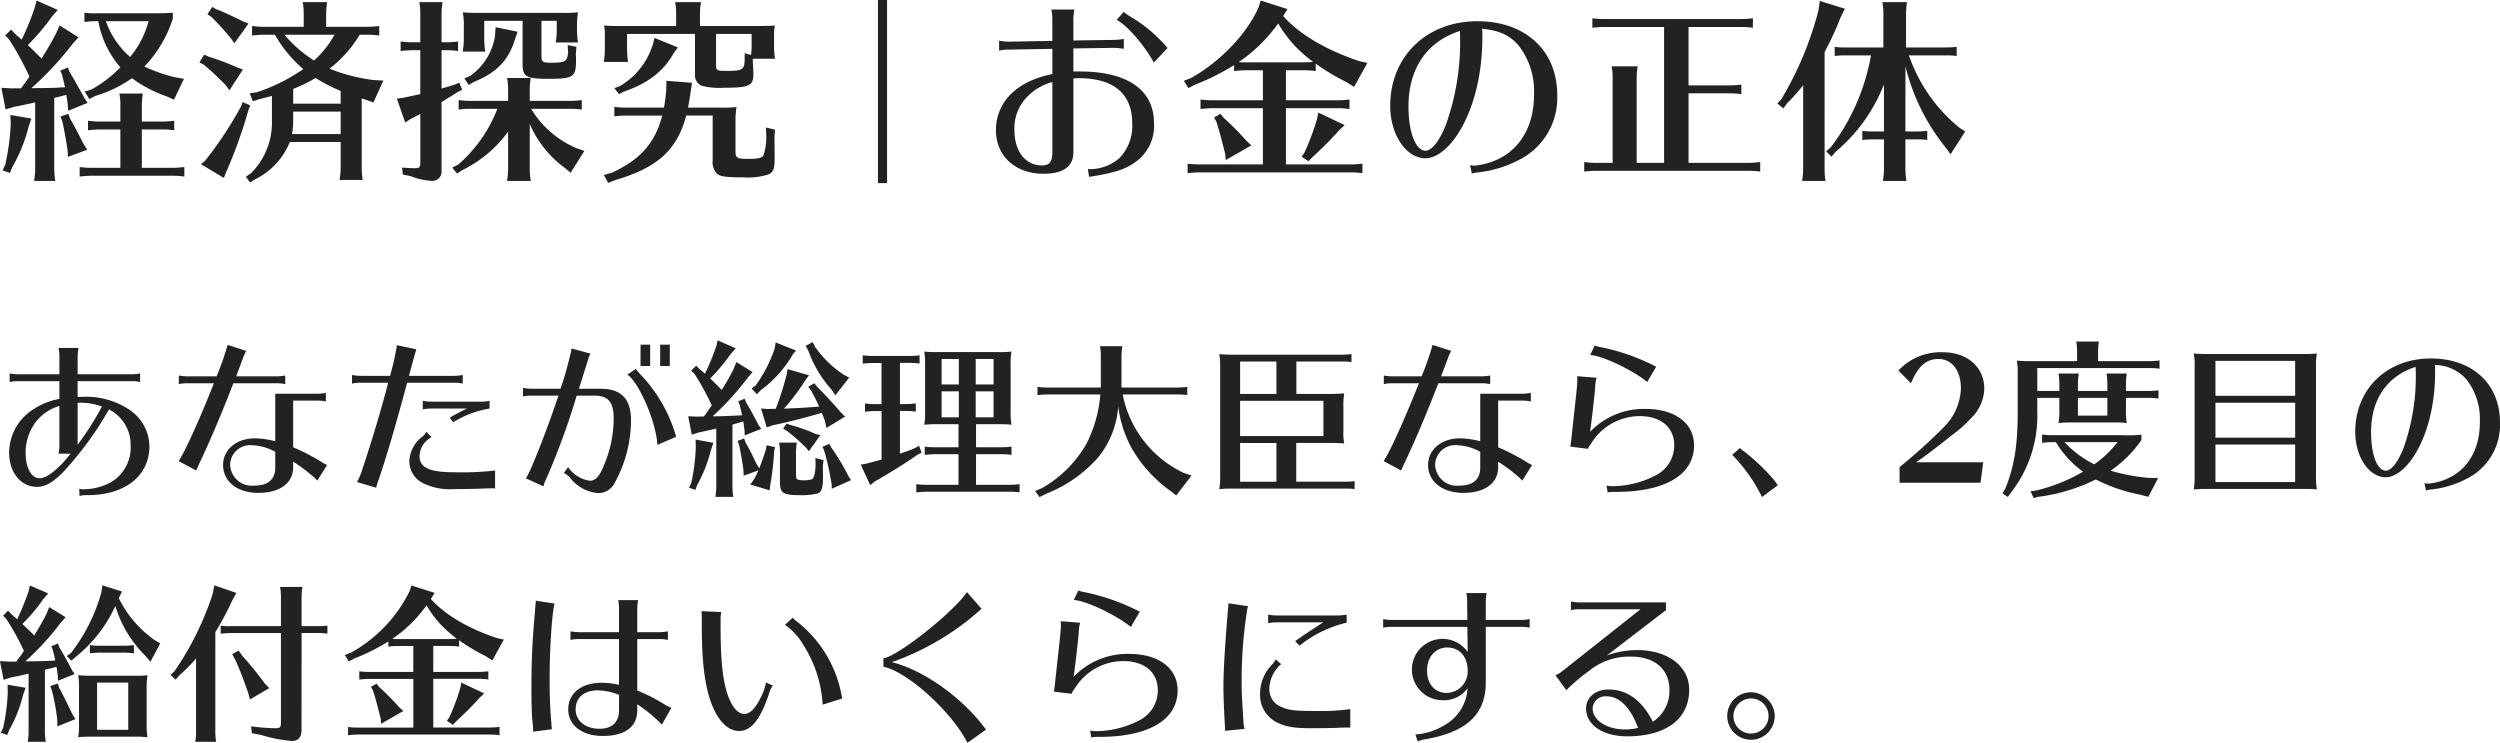
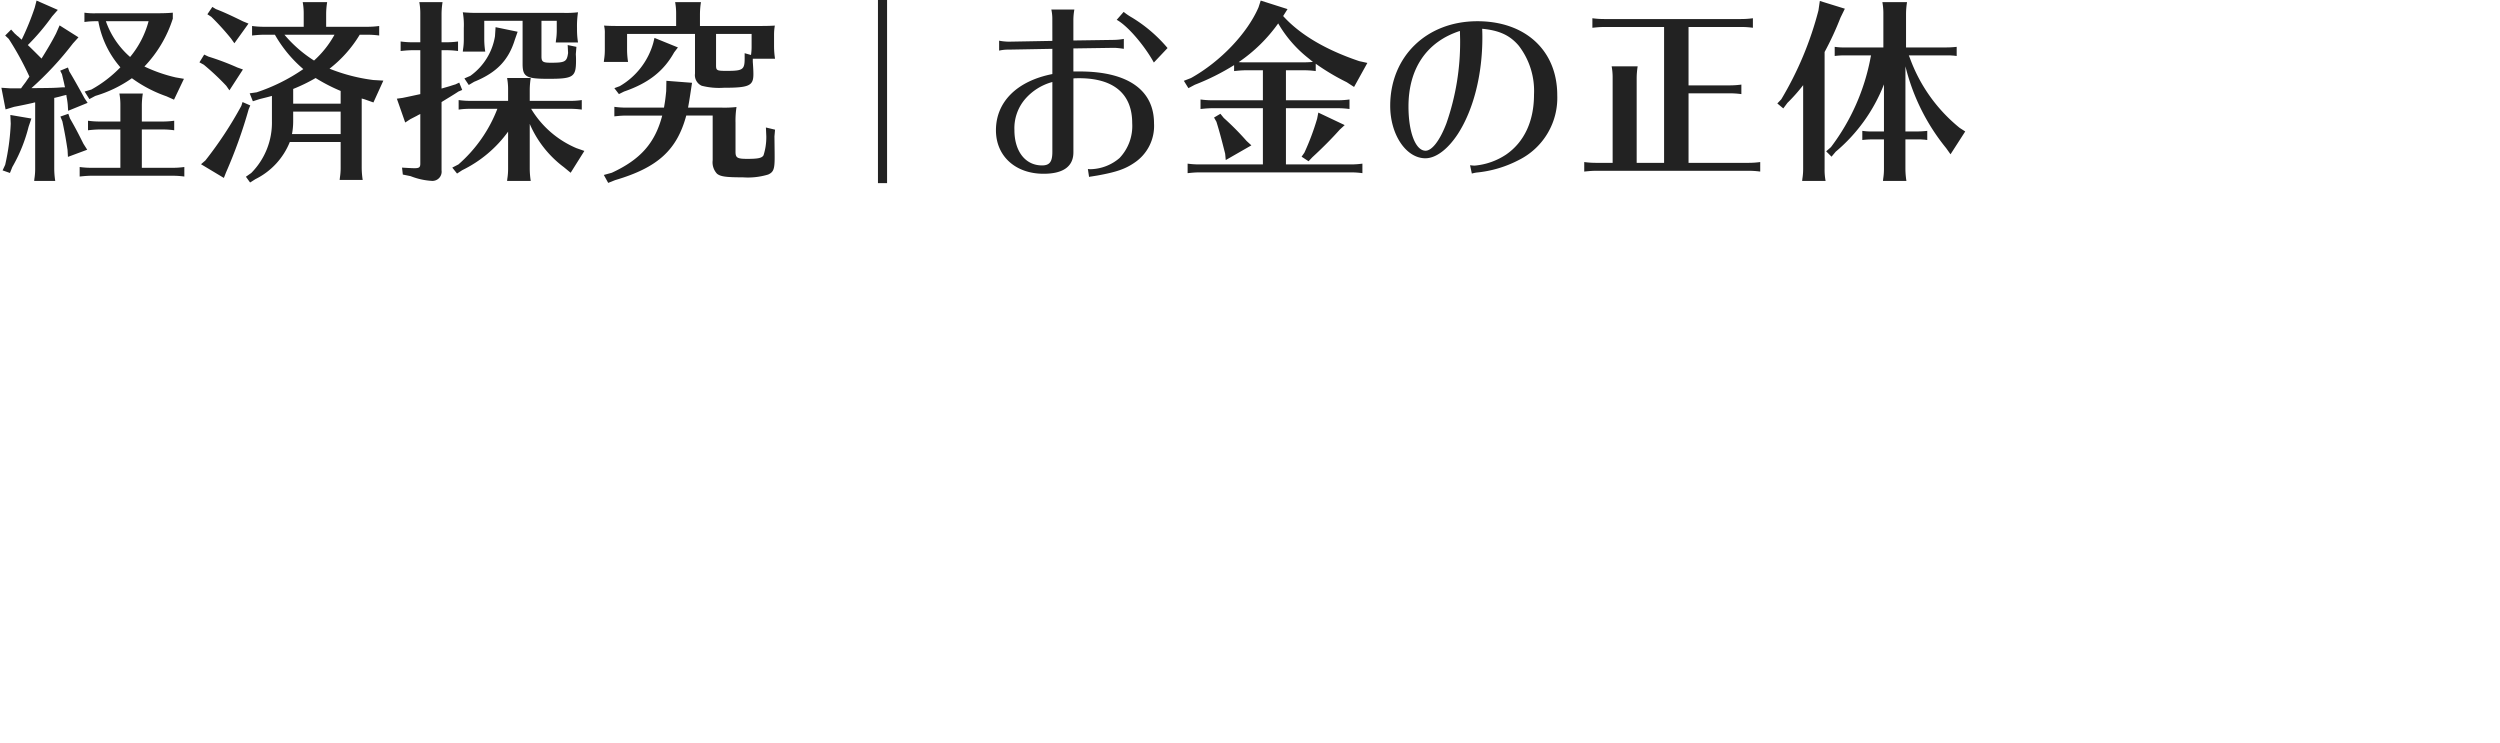
<svg xmlns="http://www.w3.org/2000/svg" width="377.598" height="112.2" viewBox="0 0 377.598 112.2">
  <g id="グループ_679" data-name="グループ 679" transform="translate(-60.988 -10813.775)">
-     <path id="パス_985" data-name="パス 985" d="M9.958-16.692H3.744a7.6,7.6,0,0,1-1.3-.13v1.3a5.517,5.517,0,0,1,1.3-.13H9.958v2.678A10.406,10.406,0,0,0,6.084-11.44,7.806,7.806,0,0,0,2.366-4.862c0,2.99,1.768,5.174,4.212,5.174,1.2,0,2.34-.624,3.874-2.158a50.044,50.044,0,0,0,6.994-9.542A5.99,5.99,0,0,1,20.722-5.9,6.085,6.085,0,0,1,17.706-.364,8.943,8.943,0,0,1,13.65.676a2.616,2.616,0,0,1-.7-.078L13,1.69a3.528,3.528,0,0,1,1.066-.13h.182c5.616,0,9.308-2.912,9.308-7.384a6.753,6.753,0,0,0-3.224-5.642,11.822,11.822,0,0,0-7.02-1.82h-.6v-2.366h8.138a5.656,5.656,0,0,1,1.3.13v-1.3a7.859,7.859,0,0,1-1.3.13H12.714V-19.37a7.859,7.859,0,0,1,.13-1.3H9.828a5.656,5.656,0,0,1,.13,1.3Zm1.69,11.986C9.88-2.418,8.086-.988,6.968-.988c-1.248,0-2.106-1.586-2.106-3.848a7.66,7.66,0,0,1,1.456-4.55,6.89,6.89,0,0,1,3.64-2.522v5.9a5.517,5.517,0,0,1-.13,1.3Zm1.066-7.67a3.84,3.84,0,0,1,.546-.026,9.475,9.475,0,0,1,3.12.572,42.471,42.471,0,0,1-3.666,5.772Zm29.848-1.378v7.176a13,13,0,0,0-3.068-.442c-2.782,0-4.81,1.69-4.81,4.03,0,2.5,2.158,4.212,5.33,4.212,3.224,0,5.252-1.482,5.252-3.848v-.858a21.688,21.688,0,0,1,2.86,2.106,4.25,4.25,0,0,1,.78.754L50.388-2.99a6.941,6.941,0,0,1-1.014-.572,32.519,32.519,0,0,0-4.108-2.106v-7.046h3.64a5.656,5.656,0,0,1,1.3.13v-1.3a7.859,7.859,0,0,1-1.3.13Zm0,11.128C42.562-.78,41.47.13,39.312.13A3.281,3.281,0,0,1,35.75-2.99a3.019,3.019,0,0,1,3.276-2.99,7.869,7.869,0,0,1,3.536.988ZM28-15.21a5.517,5.517,0,0,1,1.3-.13h4c-2.184,5.512-4.446,10.5-5.33,11.752l2.652,1.43c.156-.364.286-.676.546-1.222,1.742-3.692,3.354-7.54,5.07-11.96H42.77a6.1,6.1,0,0,1,1.3.13v-1.3a8.139,8.139,0,0,1-1.3.13H36.66l.208-.572.182-.468L37.6-18.9a8.946,8.946,0,0,1,.572-1.326l-2.808-.91A41.42,41.42,0,0,1,33.7-16.38H29.3a7.6,7.6,0,0,1-1.3-.13Zm26.156-.078a5.517,5.517,0,0,1,1.3-.13h4.16c-1.014,3.952-2.392,8.554-3.874,13a9.864,9.864,0,0,1-.832,2L57.8.442a11.49,11.49,0,0,1,.39-1.248c1.04-2.99,2.678-8.554,4.29-14.612h7.1a5.656,5.656,0,0,1,1.3.13v-1.3a7.859,7.859,0,0,1-1.3.13H62.764l.208-.806.208-.754.286-1.066c.208-.754.338-1.17.416-1.378l-2.938-.624a43.043,43.043,0,0,1-1.04,4.628H55.458a7.6,7.6,0,0,1-1.3-.13ZM75.764-2.158A43.175,43.175,0,0,1,69.5-1.9c-3.666,0-5.148-.7-5.148-2.444a3.333,3.333,0,0,1,1.794-2.834l-.728-.832a3.11,3.11,0,0,1-.624.728,4.887,4.887,0,0,0-1.976,3.614A3.672,3.672,0,0,0,64.87-.26a9.147,9.147,0,0,0,4.706.91c1.482,0,3.874-.052,4.758-.1l.91-.026a4.478,4.478,0,0,1,.52.026ZM71.5-11.518l-.624.312c-1.17.6-1.378.728-1.95,1.066l.494.7a15.123,15.123,0,0,1,5.512-2.08v-1.17a6.884,6.884,0,0,1-1.3.13H66.118a7.059,7.059,0,0,1-1.274-.13v1.3a6.4,6.4,0,0,1,1.274-.13Zm8.476-1.82a5.517,5.517,0,0,1,1.3-.13h4.056C83.59-8.216,80.886-1.352,80.392-.988L83.07.234a6.114,6.114,0,0,1,.39-1.092l.052-.1a107.375,107.375,0,0,0,4.576-12.506h2.73c2.028,0,2.86.988,2.86,3.432a18.169,18.169,0,0,1-2,8.216c-.494.858-.962,1.2-1.586,1.2a4.783,4.783,0,0,1-3.3-2.054l-.65.884a2.6,2.6,0,0,1,.936.728,6.1,6.1,0,0,0,4.238,2.314A2.824,2.824,0,0,0,93.886-.39,19.847,19.847,0,0,0,96.3-9.672c0-3.3-1.456-4.836-4.6-4.836H88.426l.312-.962c.468-1.508.78-2.5.936-2.99a6.918,6.918,0,0,1,.494-1.352l-2.834-.78a51.678,51.678,0,0,1-1.69,6.084H81.276a7.6,7.6,0,0,1-1.3-.13Zm17.758-7.826v3.224H99.19v-3.224Zm2.964,0v3.224h1.456v-3.224Zm2.418,13.91A22.481,22.481,0,0,0,97.63-16.77a8.526,8.526,0,0,1-.624-.754l-1.248.884c1.794,1.248,4.342,7.2,4.524,10.608Zm16.276-4.238a32.994,32.994,0,0,0,3.328-4.446l.468-.6-3.25-.936-.1.7a42.6,42.6,0,0,1-1.69,5.3h-.52l-.65.026-1.04-.078.858,2.86.858-.312c2.47-.52,5.3-1.248,7.462-1.9l.026.078.078.208a7.615,7.615,0,0,1,.364.962l.234,1.04,2.808-1.716-.676-.676c-.884-1.04-2.392-2.678-3.536-3.822l-.442-.546-.91.546.416.546c.494.884.78,1.456,1.248,2.444-2.08.156-2.86.208-4.784.286Zm-7.28-9.126-2.73-1.2-.208.884a35.236,35.236,0,0,1-1.716,4.16c-.208-.208-.26-.234-.78-.676l-.546-.546-.754.754.494.468a38.616,38.616,0,0,1,2.626,4.784l-.312.416c-.364.546-.39.6-.494.728-.13.182-.26.364-.39.52l-1.17.026-1.2-.052.546,2.782L106.6-7.93c1.274-.26,1.742-.364,2.574-.572V.26a8.143,8.143,0,0,1-.1,1.3l-.026.26h2.7a10.788,10.788,0,0,1-.13-1.56V-9.1l.286-.078c.754-.208.884-.26,1.352-.39.078.494.1.78.182,1.326l.026.78,2.5-.988-.416-.6c-.65-1.248-1.144-2.184-1.9-3.458L113.464-13l-.988.39.208.468c.156.572.234.936.39,1.638-.728.052-2.548.13-3.666.156h-.78a43.387,43.387,0,0,0,5.3-5.824l.728-.858-2.444-1.508-.468,1.144c-.494.988-1.222,2.236-1.742,3.068-.858-.884-1.066-1.066-1.742-1.742a28.328,28.328,0,0,0,3.094-3.692Zm3.432,18.434a15.193,15.193,0,0,1-.728,1.456l-.52.676,2.938.884.1-.858a38.151,38.151,0,0,0,.572-4.966l.13-.7-1.248-.286-.13.676c-.364,1.17-.7,2.08-.988,2.808l-.364-.546c-.728-1.534-1.144-2.392-1.716-3.354l-.208-.6-.988.364.234.624c.26,1.2.494,2.652.65,3.718l.026.91Zm2.6-19.318-.13.858a20.9,20.9,0,0,1-2.912,5.668l-.6.416.806.884.572-.6a17.888,17.888,0,0,0,4.836-5.382l.494-.624Zm5.59-.052-1.066.572.39.676a17.55,17.55,0,0,0,3.484,5.876l.624.91,2.08-2.678-.884-.468a16.394,16.394,0,0,1-4.264-4.16Zm1.638,17.836-1.222-.338.026,1.17c-.1,1.56-.312,2.08-.806,2.106a3.513,3.513,0,0,1-.91.1c-1.014,0-1.248-.13-1.248-.7V-4.81a10.277,10.277,0,0,1,.13-1.56h-2.678a8.119,8.119,0,0,1,.13,1.56V-.416c0,1.664.442,1.976,2.938,1.976a10.135,10.135,0,0,0,2.782-.26c.572-.234.78-.858.78-2.418,0-.26,0-.26-.026-1.742Zm-19.318-3.12.026,1.2a30.823,30.823,0,0,1-.676,5.33l-.338.754.962.312.286-.78a21.32,21.32,0,0,0,2.054-5.226l.364-1.092Zm13.754-2.418-.546.754.52.312a29.182,29.182,0,0,1,2.99,2.626l.39.494L124.9-7.514l-.7-.156a22.934,22.934,0,0,0-3.9-1.378Zm6.448,3.068-1.04.442.234.52a34.5,34.5,0,0,1,.988,4.264l.156.78.026.78,2.912-1.3-.39-.6a32.947,32.947,0,0,0-2.626-4.368Zm16.276-13.858a17.728,17.728,0,0,1-1.95-.078,8.6,8.6,0,0,1,.13,1.612v7.488a9.946,9.946,0,0,1-.13,1.95c.7-.052.936-.078,1.612-.078h3.562v3.484H142.22a11.213,11.213,0,0,1-1.56-.1v1.248c.754-.078.806-.078,1.352-.1h3.744V0h-4.81a11.213,11.213,0,0,1-1.56-.1V1.144c.754-.078.806-.078,1.352-.1h12.688a10.962,10.962,0,0,1,1.56.1V-.1a11.213,11.213,0,0,1-1.56.1h-5.018V-4.628h3.8a10.962,10.962,0,0,1,1.56.1V-5.772a11.213,11.213,0,0,1-1.56.1h-3.8V-9.152h3.822a14.776,14.776,0,0,1,1.534.078,10.273,10.273,0,0,1-.13-1.95v-7.15a10.108,10.108,0,0,1,.13-1.95,14.25,14.25,0,0,1-1.95.078Zm8.528,4.888h-2.7v-3.848h2.7Zm-5.252-3.848v3.848h-2.6v-3.848Zm2.548,4.888h2.7v3.926h-2.7Zm-2.548,0v3.926h-2.6v-3.926Zm-8.892,2.964h.832a10.962,10.962,0,0,1,1.56.1V-12.3a11.213,11.213,0,0,1-1.56.1h-.832v-6.214h1.4a10.962,10.962,0,0,1,1.56.1v-1.248a11.213,11.213,0,0,1-1.56.1h-5.46a11.213,11.213,0,0,1-1.56-.1V-18.3c.754-.078.806-.078,1.352-.1h1.482v6.214H133.2a11.213,11.213,0,0,1-1.56-.1v1.248c.754-.078.806-.078,1.352-.1h1.144v7.332c-.39.1-.52.13-.78.208-.208.052-.7.182-1.456.39l-.91.156,1.43,3.094.728-.572c2.132-1.2,4.758-2.834,6.474-4.056l.572-.26L139.8-5.9l-.572.338c-.728.312-1.456.572-2.314.858Zm41.73,12.766L180.96-1.4l-1.17-.39a16.645,16.645,0,0,1-9.23-11.856h8.19a10.962,10.962,0,0,1,1.56.1v-1.248a11.213,11.213,0,0,1-1.56.1h-8.372v-4.68a10.279,10.279,0,0,1,.13-1.56h-3.38a8.119,8.119,0,0,1,.13,1.56v4.68H159.25a11.213,11.213,0,0,1-1.56-.1v1.248c.754-.078.806-.078,1.352-.1h8.138a19.785,19.785,0,0,1-2.132,7.514,17.952,17.952,0,0,1-6.682,6.63l-1.04.442.676.91.988-.494a20.424,20.424,0,0,0,7.878-5.512,13.73,13.73,0,0,0,3.016-7.7,17.81,17.81,0,0,0,2.054,6.37,20.408,20.408,0,0,0,5.85,6.422Zm18.148-20.228h7.462l.364.026c.13,0,.234.026.494.052v-1.2a12.349,12.349,0,0,1-1.56.078H187.1a17.728,17.728,0,0,1-1.95-.078,11.767,11.767,0,0,1,.13,2.106V-1.456a11.767,11.767,0,0,1-.13,2.106c.7-.052.936-.078,1.612-.078h17.966l.364.026c.13,0,.234.026.494.052v-1.2a12.349,12.349,0,0,1-1.56.078h-7.254v-5.85h5.3c.754,0,1.014.026,1.638.052l.312.026a7.817,7.817,0,0,1-.13-1.846V-11.96a9.769,9.769,0,0,1,.13-1.846c-.806.052-1.4.078-1.95.078h-5.278Zm-8.5,5.928h12.584v5.33H188.292Zm0-1.04v-4.888h5.486v4.888Zm5.486,7.41v5.85h-5.486v-5.85Zm30.784-7.436v7.176a13,13,0,0,0-3.068-.442c-2.782,0-4.81,1.69-4.81,4.03,0,2.5,2.158,4.212,5.33,4.212,3.224,0,5.252-1.482,5.252-3.848v-.858a21.689,21.689,0,0,1,2.86,2.106,4.25,4.25,0,0,1,.78.754l1.482-2.366a6.942,6.942,0,0,1-1.014-.572,32.519,32.519,0,0,0-4.108-2.106v-7.046h3.64a5.655,5.655,0,0,1,1.3.13v-1.3a7.859,7.859,0,0,1-1.3.13Zm0,11.128c0,1.846-1.092,2.756-3.25,2.756a3.281,3.281,0,0,1-3.562-3.12,3.019,3.019,0,0,1,3.276-2.99,7.869,7.869,0,0,1,3.536.988ZM210-15.21a5.517,5.517,0,0,1,1.3-.13h4c-2.184,5.512-4.446,10.5-5.33,11.752l2.652,1.43c.156-.364.286-.676.546-1.222,1.742-3.692,3.354-7.54,5.07-11.96h6.526a6.1,6.1,0,0,1,1.3.13v-1.3a8.139,8.139,0,0,1-1.3.13h-6.11l.208-.572.182-.468L219.6-18.9a8.945,8.945,0,0,1,.572-1.326l-2.808-.91A41.422,41.422,0,0,1,215.7-16.38H211.3a7.6,7.6,0,0,1-1.3-.13Zm39.78-.312,1.352-2.314a31.811,31.811,0,0,0-8.294-2.938,6.008,6.008,0,0,1-.988-.26l-.676,1.43c1.742.078,6.188,2.158,8.424,3.926l.1.078Zm-8.97,10.088c.1-.182.182-.338.234-.416.1-.156.182-.286.286-.416l.052-.078a8.592,8.592,0,0,1,7.28-4.03c3.2,0,5.2,1.716,5.2,4.394a5.064,5.064,0,0,1-2.6,4.446,14.333,14.333,0,0,1-6.63,1.742,3.6,3.6,0,0,1-.988-.1l.156,1.04a6.385,6.385,0,0,1,1.066-.078h.208c7.436,0,11.778-2.6,11.778-7.02,0-3.354-2.86-5.512-7.332-5.512a11.284,11.284,0,0,0-8.372,3.458c.286-2,.624-4.992.78-6.734a5.156,5.156,0,0,1,.208-1.43l-2.938-.234a6.591,6.591,0,0,1,.026.676c0,.572-.1,1.508-.858,8.372a14.824,14.824,0,0,1-.208,1.586Zm28.7,5.486c-.156-.208-.26-.338-.338-.468l-.39-.494a31.353,31.353,0,0,0-4.368-4.134,2.544,2.544,0,0,1-.624-.52l-1.17,1.04a24.441,24.441,0,0,1,4.5,6.37ZM287.9-.312h12.22l.416-3.094h-10.14c1.2-.806,3.2-2.314,5.226-3.952a20.1,20.1,0,0,0,3.172-2.808,6.433,6.433,0,0,0,1.9-4.316c0-3.276-2.548-5.538-6.24-5.538a8.753,8.753,0,0,0-6.734,2.756l1.9,1.924c1.066-2.574,2.314-3.666,4.16-3.666,2.054,0,3.38,1.768,3.38,4.472a8.672,8.672,0,0,1-2.522,5.772A83.35,83.35,0,0,1,287.9-2.678ZM308.7-13.13h3.328v1.846a9.949,9.949,0,0,1-.13,1.95c.7-.052.936-.078,1.612-.078h7.176a14.775,14.775,0,0,1,1.534.078,10.273,10.273,0,0,1-.13-1.95V-13.13h3.354a10.962,10.962,0,0,1,1.56.1v-1.248a11.213,11.213,0,0,1-1.56.1h-3.354v-1.066a10.277,10.277,0,0,1,.13-1.56H319.15a8.118,8.118,0,0,1,.13,1.56v1.066h-4.446v-1.066a10.277,10.277,0,0,1,.13-1.56H311.9a8.12,8.12,0,0,1,.13,1.56v1.066H308.7v-3.458h16.9a10.962,10.962,0,0,1,1.56.1v-1.248a11.213,11.213,0,0,1-1.56.1h-7.722v-1.4a10.277,10.277,0,0,1,.13-1.56h-3.432a8.118,8.118,0,0,1,.13,1.56v1.4h-7.15a17.728,17.728,0,0,1-1.95-.078,9.616,9.616,0,0,1,.13,2.08v5.772c0,4.94-.494,8.034-1.846,11.44l-.442.78.806.52.6-.832a18.839,18.839,0,0,0,3.848-11.96Zm10.582,0v2.678h-4.446V-13.13Zm-7.774,6.682a14.927,14.927,0,0,0,4.108,4.472A26.26,26.26,0,0,1,308.646.832l-.962.156L308.152,2l.676-.182a27.316,27.316,0,0,0,8.71-2.626,25.01,25.01,0,0,0,6.786,2.314l1.144.312,1.482-2.834-1.378-.026a28.825,28.825,0,0,1-5.8-1.092,17.822,17.822,0,0,0,4.654-4.628v-.806a18.408,18.408,0,0,1-2.652.078h-10.79a11.213,11.213,0,0,1-1.56-.1v1.248c.754-.078.806-.078,1.352-.1h.728Zm9.308,0a16.1,16.1,0,0,1-3.51,3.354,15.534,15.534,0,0,1-4.5-3.354ZM334.282-19.76a17.728,17.728,0,0,1-1.95-.078,9.616,9.616,0,0,1,.13,2.08v16.38a11.452,11.452,0,0,1-.13,2.08c.7-.052.936-.078,1.612-.078h15.444A14.776,14.776,0,0,1,350.922.7a11.805,11.805,0,0,1-.13-2.08v-16.38a11.805,11.805,0,0,1,.13-2.08,14.25,14.25,0,0,1-1.95.078ZM347.646-12.4v5.278H335.608V-12.4Zm0-1.04H335.608V-18.72h12.038Zm0,7.358V-.416H335.608V-6.084ZM367.406.858a4.918,4.918,0,0,1,.6-.13A15.059,15.059,0,0,0,373.542-.91a9.081,9.081,0,0,0,5.044-8.5c0-5.824-4.16-9.672-10.452-9.672-6.656,0-11.414,4.628-11.414,11.076,0,3.77,2.08,6.864,4.6,6.864,1.378,0,2.938-1.17,4.264-3.2,2.028-3.146,3.2-7.722,3.2-12.61,0-.182,0-.65-.026-1.144a6.436,6.436,0,0,1,4.784,2.21,9.7,9.7,0,0,1,2,6.4c0,3.484-1.274,6.214-3.64,7.852A8.829,8.829,0,0,1,367.77-.182a5.076,5.076,0,0,1-.6-.052Zm-1.534-17.5a32.232,32.232,0,0,1-1.794,10.92c-.858,2.262-1.9,3.588-2.73,3.588-1.3,0-2.236-2.392-2.236-5.8,0-4.966,2.392-8.476,6.734-9.88ZM14.742,28.836a17.727,17.727,0,0,1-1.95-.078,8.6,8.6,0,0,1,.13,1.612v5.8a9.946,9.946,0,0,1-.13,1.95c.7-.052.936-.078,1.612-.078h7.332a14.776,14.776,0,0,1,1.534.078,10.273,10.273,0,0,1-.13-1.95v-5.46a10.109,10.109,0,0,1,.13-1.95,14.25,14.25,0,0,1-1.95.078Zm5.616,1.04V37H15.652V29.876ZM8.268,16.408l-2.756-1.2L5.3,16.1a39.831,39.831,0,0,1-1.716,4.212c-.26-.234-.39-.338-.858-.754l-.52-.546-.754.754.468.468A36.4,36.4,0,0,1,4.6,25.092l-.26.39a8.077,8.077,0,0,1-.52.7l-.364.52H2.184l-1.2-.078.546,2.834L2.652,29.1c.624-.13,1.014-.208,1.2-.234.494-.13.962-.234,1.456-.338V37.26a8.143,8.143,0,0,1-.1,1.3l-.026.26H7.9a10.789,10.789,0,0,1-.13-1.56V27.926a2.359,2.359,0,0,0,.416-.1c.286-.052.572-.13.858-.208l.468-.13c.1.442.13.78.208,1.326l.026.78,2.522-1.014-.416-.6c-.858-1.664-1.3-2.418-1.924-3.484l-.182-.52-1.014.416.208.468c.156.65.26.988.364,1.508v.078l.026.1c-1.56.078-1.612.078-4.524.13a41.9,41.9,0,0,0,5.356-5.85L10.894,20l-2.47-1.534-.442,1.092c-.6,1.144-.78,1.482-1.82,3.2-.26-.286-1.3-1.274-1.794-1.742a25.233,25.233,0,0,0,3.146-3.744Zm11.154-.286-2.964-.936-.156,1.04a26.348,26.348,0,0,1-4.576,9.152l-.65.494.7.7.572-.52a21.11,21.11,0,0,0,6.058-7.748,17.989,17.989,0,0,0,4.576,7.566l.728.858,1.482-2.782-.884-.52a16.736,16.736,0,0,1-5.382-6.318ZM2.132,30.188l.026,1.144a29.187,29.187,0,0,1-.7,5.382l-.338.728.962.338L2.392,37a19.984,19.984,0,0,0,2.08-5.278l.39-1.066Zm7.592-.182L8.58,30.4l.234.624a32.26,32.26,0,0,1,.832,4.55v.91l2.73-1.092-.468-.754c-.546-1.17-.962-2.028-1.664-3.38l-.338-.624Zm11.492-5.8a11.213,11.213,0,0,1-1.56.1H16.12a11.213,11.213,0,0,1-1.56-.1v1.248c.754-.078.806-.078,1.352-.1h3.744a10.962,10.962,0,0,1,1.56.1Zm25.324-1.82h2.34a10.962,10.962,0,0,1,1.56.1V21.27a12.349,12.349,0,0,1-1.56.078H46.54V16.98a10.278,10.278,0,0,1,.13-1.56H43.29a8.119,8.119,0,0,1,.13,1.56v4.368H35.88a8.984,8.984,0,0,1-1.56-.078v1.222c.754-.078.806-.078,1.352-.1H43.42V35.934c0,.676-.156.832-.78.832a31.421,31.421,0,0,1-3.718-.286l.1,1.04,1.4.26a21.164,21.164,0,0,0,4.654.91c.988,0,1.456-.572,1.456-1.716Zm-13.026-.13a44.5,44.5,0,0,0,2.548-4.784l.624-1.144-3.328-1.144-.234,1.248a45.036,45.036,0,0,1-5.8,11.752l-.572.52.754.728.624-.7a24.935,24.935,0,0,0,2.47-2.5V37.26a6.584,6.584,0,0,1-.13,1.56h3.172a7.74,7.74,0,0,1-.13-1.56Zm3.51,2.782-.962.546.494.91c.7,1.56.936,2.184,1.924,4.94l.26.988,2.912-1.716-.7-.728A46.627,46.627,0,0,0,37.6,25.846Zm29.614-8.71-3.51-1.118-.286.884A21.506,21.506,0,0,1,54,25.352l-.936.364.6.962.832-.442a30.607,30.607,0,0,0,5.148-2.574v.78c.754-.078.806-.078,1.352-.1h2.418v3.926h-6.6a11.213,11.213,0,0,1-1.56-.1v1.248c.754-.078.806-.078,1.352-.1h6.812v7.358H55.12a11.213,11.213,0,0,1-1.56-.1v1.248c.754-.078.806-.078,1.352-.1H74.88a10.962,10.962,0,0,1,1.56.1V36.558a11.213,11.213,0,0,1-1.56.1H66.43V29.3h6.76a10.962,10.962,0,0,1,1.56.1V28.16a11.213,11.213,0,0,1-1.56.1H66.43V24.338h2.34a10.962,10.962,0,0,1,1.56.1V23.48A29.3,29.3,0,0,0,74.386,25.9l.962.624,1.742-3.146-1.066-.234c-4.394-1.482-7.774-3.484-9.958-5.9ZM61.2,23.3c-.416,0-.624,0-.962-.026a20.418,20.418,0,0,0,5.174-5.07,15.944,15.944,0,0,0,3.718,4.368c.26.208.546.442.832.676-.364.026-.806.052-1.2.052ZM57.85,30.032l-.832.494.312.546c.338,1.092.572,1.924,1.144,4.186l.078.832,3.354-1.924-.624-.572a35.552,35.552,0,0,0-2.99-3.016Zm12.818-.156-.156.806a32.7,32.7,0,0,1-1.664,4.446l-.364.52.91.6.494-.52c1.3-1.2,2.522-2.418,3.588-3.614l.65-.6Zm23.816-7.618H88.452a7.6,7.6,0,0,1-1.3-.13v1.3a5.517,5.517,0,0,1,1.3-.13h6.032v6.916a11.378,11.378,0,0,0-2.652-.312c-3.042,0-5.018,1.586-5.018,4.03,0,2.392,2.106,4,5.2,4,3.406,0,5.226-1.378,5.226-3.9v-.884a21.72,21.72,0,0,1,3.536,2.886,1.2,1.2,0,0,0,.182.182l1.43-2.522a9.475,9.475,0,0,1-1.066-.546,26.365,26.365,0,0,0-4.082-2.08V23.3h3.328a5.656,5.656,0,0,1,1.3.13v-1.3a7.859,7.859,0,0,1-1.3.13H97.24V18.722a7.859,7.859,0,0,1,.13-1.3H94.354a5.656,5.656,0,0,1,.13,1.3Zm0,11.752c0,1.846-1.04,2.834-2.964,2.834-2.106,0-3.588-1.2-3.588-2.912,0-1.794,1.274-2.886,3.354-2.886a9.177,9.177,0,0,1,3.2.676ZM81.51,37.286l2.834-.364a75.855,75.855,0,0,1-.338-7.826c0-4.394.364-9.932.754-11.154L81.9,17.5v.26l-.078.832-.026.494c0,.156-.052.546-.1,1.092-.338,4.082-.442,6.708-.442,10.712,0,1.976.052,3.926.156,4.862.078.728.078.806.1,1.014v.468Zm35.178-7.436a7.986,7.986,0,0,1-.832,2.34c-.78,1.612-1.612,2.418-2.444,2.418-.988,0-1.872-1.04-2.522-2.912-.754-2.236-1.066-5.2-1.066-10.452V20.36a5.2,5.2,0,0,1,.1-1.144l-2.99-.13.026.234c.026.39.026.65.026,1.014v.91c0,5.226.39,8.58,1.274,11.284,1.014,2.964,2.574,4.654,4.368,4.654s3.172-1.664,4.472-5.512a4.523,4.523,0,0,1,.6-1.352Zm11.518,2.418c-.052-.182-.078-.338-.156-.754A18.4,18.4,0,0,0,121.42,20.7a3.857,3.857,0,0,1-.7-.624l-1.17,1.066a9.586,9.586,0,0,1,2.808,3.094,18.774,18.774,0,0,1,2.886,8.97Zm6.214-4.784c3.588.7,10.348,6.812,12.688,11.492l2.808-2c-3.484-4.758-9.308-8.944-14.222-10.192a39.841,39.841,0,0,0,13.546-8.06L147.03,16.2c-1.9,2.938-10.582,9.828-12.61,9.984Zm37.362-6.006,1.352-2.314a31.811,31.811,0,0,0-8.294-2.938,6.008,6.008,0,0,1-.988-.26l-.676,1.43c1.742.078,6.188,2.158,8.424,3.926l.1.078Zm-8.97,10.088c.1-.182.182-.338.234-.416.1-.156.182-.286.286-.416l.052-.078a8.592,8.592,0,0,1,7.28-4.03c3.2,0,5.2,1.716,5.2,4.394a5.064,5.064,0,0,1-2.6,4.446,14.333,14.333,0,0,1-6.63,1.742,3.6,3.6,0,0,1-.988-.1l.156,1.04a6.385,6.385,0,0,1,1.066-.078h.208c7.436,0,11.778-2.6,11.778-7.02,0-3.354-2.86-5.512-7.332-5.512a11.284,11.284,0,0,0-8.372,3.458c.286-2,.624-4.992.78-6.734a5.156,5.156,0,0,1,.208-1.43l-2.938-.234a6.591,6.591,0,0,1,.026.676c0,.572-.1,1.508-.858,8.372a14.824,14.824,0,0,1-.208,1.586Zm26.156,5.3a4.963,4.963,0,0,1-.182-1.248c-.234-3.848-.26-4.212-.26-5.668A68.268,68.268,0,0,1,189.28,19.4a5.689,5.689,0,0,1,.208-1.066l-2.964-.442c0,.156-.026.624-.1,1.326-.494,6.188-.65,9.048-.65,11.44,0,1.04.078,3.328.182,4.992.052.936.052.936.078,1.508ZM200.85,20.776c-2.054,1.326-2.964,1.924-4.238,2.834l.65.7a17.668,17.668,0,0,1,7.124-3.484V19.606a8.445,8.445,0,0,1-1.326.13h-9.23a7.6,7.6,0,0,1-1.3-.13v1.3a5.517,5.517,0,0,1,1.3-.13Zm4.082,15.886V33.88a31.829,31.829,0,0,1-4.42.286c-3.9,0-4.706-.078-5.876-.572a2.856,2.856,0,0,1-1.924-2.834,4.988,4.988,0,0,1,1.118-2.99,2.368,2.368,0,0,1,.676-.676l-.832-.728a3.827,3.827,0,0,1-.572.806,6.256,6.256,0,0,0-1.794,4.42,4.627,4.627,0,0,0,2.938,4.472c1.274.546,2.392.7,5.018.7,1.2,0,2.626-.026,3.614-.052.858-.052,1.43-.052,1.846-.052Zm17.68-16.25H211.2a7.6,7.6,0,0,1-1.3-.13v1.3a5.517,5.517,0,0,1,1.3-.13h11.414l.052,3.8a4.63,4.63,0,1,0-3.718,7.28,4.32,4.32,0,0,0,3.692-1.794,6.778,6.778,0,0,1-3.666,5.668,9.349,9.349,0,0,1-4.212,1.3l.364,1.066a3.4,3.4,0,0,1,.988-.312c6.37-1.066,9.308-3.8,9.282-8.632V21.452h5.33a5.656,5.656,0,0,1,1.3.13v-1.3a7.859,7.859,0,0,1-1.3.13h-5.33V17.656a7.859,7.859,0,0,1,.13-1.3h-3.068a5.655,5.655,0,0,1,.13,1.3Zm-3.016,4.16c1.82,0,3.068,1.4,3.068,3.458a3.25,3.25,0,0,1-3.12,3.406c-1.846,0-3.016-1.326-3.016-3.38S217.8,24.572,219.6,24.572ZM248.768,18.8l-11.83,9.36a3.541,3.541,0,0,1-1.014.6l1.638,2.262a28.152,28.152,0,0,1,3.458-2.938,9.635,9.635,0,0,1,6.37-2.132c3.51,0,5.746,1.924,5.746,4.992a5.532,5.532,0,0,1-2.5,4.836c-1.664-3.25-3.9-4.862-6.708-4.862-1.976,0-3.38,1.2-3.38,2.86,0,2.5,2.548,4.212,6.214,4.212,5.85,0,9.36-2.626,9.36-7.02,0-3.562-3.2-6.006-7.878-6.006a13.446,13.446,0,0,0-4.55.806l8.918-6.838V17.76H239.564a7.6,7.6,0,0,1-1.3-.13v1.3a5.517,5.517,0,0,1,1.3-.13ZM248.4,36.714c-.1.026-.182.026-.208.052a8,8,0,0,1-1.768.182c-2.756,0-4.888-1.4-4.888-3.2a1.936,1.936,0,0,1,2.158-1.794C245.6,31.956,247.286,33.672,248.4,36.714Zm17.082-5.382a3.588,3.588,0,1,0,3.562,3.588A3.647,3.647,0,0,0,265.486,31.332Zm-.052.936a2.652,2.652,0,1,1-2.626,2.678A2.686,2.686,0,0,1,265.434,32.268Z" transform="translate(60 10887)" fill="#222" />
    <path id="パス_986" data-name="パス 986" d="M9.72-23.73,6.51-25.14l-.27,1.05a40.027,40.027,0,0,1-1.98,4.86l-.3-.27a2.066,2.066,0,0,0-.39-.33,3.284,3.284,0,0,0-.33-.3l-.57-.63-.9.9.54.51a44.612,44.612,0,0,1,3.12,5.7c-.18.27-.36.51-.51.75-.24.33-.51.66-.75,1.02H2.58L1.2-11.97,1.83-8.7l1.29-.39c1.56-.3,2.19-.45,2.88-.6a.652.652,0,0,1,.3-.06V.3a9.4,9.4,0,0,1-.12,1.5l-.03.3H9.33A12.449,12.449,0,0,1,9.18.3V-10.44a2.571,2.571,0,0,0,.39-.09c.3-.06.6-.15.93-.24l.51-.12.03.27a11.386,11.386,0,0,1,.18,1.2l.06.93,2.94-1.2-.48-.72-.39-.72c-.87-1.56-1.29-2.31-1.89-3.3l-.21-.6-1.17.48.27.54c.27,1.17.3,1.23.39,1.71l.03.09.03.18h-.45c-1.29.09-1.29.09-4.62.12A48.381,48.381,0,0,0,12-18.66l.84-.93-2.85-1.8-.54,1.23c-.6,1.17-1.29,2.34-2.19,3.78-.75-.75-1.65-1.65-2.07-2.04a33.485,33.485,0,0,0,3.66-4.32ZM22.41-5.67H25.5a12.649,12.649,0,0,1,1.8.12V-6.99a12.938,12.938,0,0,1-1.8.12H22.41V-9.3a11.859,11.859,0,0,1,.15-1.8H19.02a9.367,9.367,0,0,1,.15,1.8v2.43H16.08a12.938,12.938,0,0,1-1.8-.12v1.44c.87-.09.93-.09,1.56-.12h3.33V.12H14.82A12.938,12.938,0,0,1,13.02,0V1.44c.87-.09.93-.09,1.56-.12H27.03a12.649,12.649,0,0,1,1.8.12V0a12.938,12.938,0,0,1-1.8.12H22.41ZM15.84-22.02a14.393,14.393,0,0,0,3.33,6.96,18.578,18.578,0,0,1-4.38,3.36l-1.02.3.72,1.14.9-.48a18.785,18.785,0,0,0,5.52-2.67,19.962,19.962,0,0,0,5.22,2.73l1.14.51,1.5-3.15-1.23-.21a22.919,22.919,0,0,1-4.74-1.65,18.635,18.635,0,0,0,4.29-7.23v-.9c-1.05.09-1.77.09-3.69.09H15.51a10,10,0,0,1-1.77-.09v1.41a11.339,11.339,0,0,1,1.68-.12h.42Zm7.59,0a14.1,14.1,0,0,1-2.79,5.4,12.728,12.728,0,0,1-3.66-5.4ZM2.55-7.86l.06,1.32A34.153,34.153,0,0,1,1.77-.33L1.38.51,2.49.9,2.85,0A23.583,23.583,0,0,0,5.31-6.09l.42-1.23Zm8.76-.18-1.2.42.3.72c.42,2.01.57,2.94.78,4.32l.06,1.05,2.91-1.08-.57-.9c-.87-1.74-1.23-2.43-2.04-3.84ZM38.7-11.13l.48,1.2,1.02-.33c.84-.21,1.11-.27,1.86-.48v3.81A10.8,10.8,0,0,1,38.94.9l-.81.57.63.87.81-.51a10.69,10.69,0,0,0,5.19-5.61h7.68V.15a9.4,9.4,0,0,1-.12,1.5l-.03.3h3.48a12.449,12.449,0,0,1-.15-1.8v-10.5c.18.06.21.06.42.12l1.35.48,1.5-3.3-1.53-.09a26.739,26.739,0,0,1-6.6-1.71,18.676,18.676,0,0,0,4.56-5.13h1.14a12.649,12.649,0,0,1,1.8.12V-21.3a12.938,12.938,0,0,1-1.8.12H50.25V-23.1a11.859,11.859,0,0,1,.15-1.8H46.71a9.367,9.367,0,0,1,.15,1.8v1.92h-6a12.938,12.938,0,0,1-1.8-.12v1.44c.87-.09.93-.09,1.56-.12h1.89a19.443,19.443,0,0,0,4.29,5.19,27.581,27.581,0,0,1-7.05,3.51Zm12.81-8.85a14.865,14.865,0,0,1-3.09,3.9,19.454,19.454,0,0,1-4.47-3.9Zm.93,10.41H45.27v-2.22a25.746,25.746,0,0,0,3.39-1.65,26.185,26.185,0,0,0,3.78,1.95Zm-7.17,1.2h7.17v3.39H45.09a10.246,10.246,0,0,0,.18-1.95ZM33.06-24.18l-.75,1.11.6.39a38.868,38.868,0,0,1,2.97,3.27l.51.72,2.13-2.97-.81-.33c-1.83-.9-3-1.44-4.11-1.86Zm-1.23,7.2-.72,1.17.66.36a37.375,37.375,0,0,1,3.39,3.18l.48.69,2.04-3.15-.84-.3a39.2,39.2,0,0,0-4.38-1.65Zm5.79,7.17-.18.57A57.729,57.729,0,0,1,32.01-.99l-.66.57L34.8,1.65l.33-.84a73.111,73.111,0,0,0,3.42-9.54l.24-.57ZM77.73.3a9.4,9.4,0,0,1-.12,1.5l-.03.3h3.57A12.449,12.449,0,0,1,81,.3V-6.51A16.109,16.109,0,0,0,86.16.03l1.02.84,2.07-3.3-1.2-.42a14.635,14.635,0,0,1-6.84-5.94h5.88a12.243,12.243,0,0,1,1.77.12v-1.44a11.7,11.7,0,0,1-1.77.12H81v-1.65a11.858,11.858,0,0,1,.15-1.8H77.58a9.367,9.367,0,0,1,.15,1.8v1.65h-5.7a12.823,12.823,0,0,1-1.77-.12v1.44a11.338,11.338,0,0,1,1.68-.12h4.17a21.309,21.309,0,0,1-5.88,8.4L69.3.09l.72.9L70.8.48a18.626,18.626,0,0,0,6.93-5.82ZM67.68-17.64h.69a12.649,12.649,0,0,1,1.8.12v-1.44a12.938,12.938,0,0,1-1.8.12h-.69V-23.1a11.858,11.858,0,0,1,.15-1.8H64.32a9.367,9.367,0,0,1,.15,1.8v4.26H63.3a12.938,12.938,0,0,1-1.8-.12v1.44c.87-.09.93-.09,1.56-.12h1.41v6.63c-1.53.33-1.65.36-2.67.57l-.87.12,1.26,3.6.78-.51,1.05-.54c.12-.09.24-.12.45-.24v7.5c0,.57-.18.69-.9.69-.36,0-1.44-.06-1.86-.09l.12,1.05L63,1.38a10.435,10.435,0,0,0,3.27.72A1.394,1.394,0,0,0,67.68.51V-9.81c.72-.45,1.98-1.2,2.55-1.59l.57-.24-.45-1.11-.57.27c-.51.15-.66.21-.96.3l-1.14.33Zm5.43-5.64a21.77,21.77,0,0,1-2.22-.09,11.1,11.1,0,0,1,.15,2.4v1.74a9.4,9.4,0,0,1-.12,1.5l-.03.3h3.39a12.45,12.45,0,0,1-.15-1.8v-2.85h5.79v6.48c0,1.98.51,2.28,3.9,2.28,3.78,0,4.17-.27,4.17-2.79,0-.18,0-.51-.03-.93l.09-1.11-1.32-.27.06,1.2c-.18,1.32-.45,1.47-2.61,1.47-1.2,0-1.41-.15-1.41-.96v-5.37h2.31v1.47a9.4,9.4,0,0,1-.12,1.5l-.03.3h3.36a12.449,12.449,0,0,1-.15-1.8v-.36a13.622,13.622,0,0,1,.15-2.4,15.1,15.1,0,0,1-2.22.09Zm2.73,2.16-.09,1.38a9.185,9.185,0,0,1-3.72,5.97l-.9.39.66.99.81-.48c3.39-1.38,5.19-3.24,6.15-6.36l.42-1.2Zm30.12,1.02v6a1.747,1.747,0,0,0,1.02,1.83,10.616,10.616,0,0,0,3.33.3c3.81,0,4.47-.3,4.47-2.04,0-.54-.03-1.02-.09-1.89v-.45h3.36a12.449,12.449,0,0,1-.15-1.8v-1.83a7.806,7.806,0,0,1,.12-1.38c-.93.06-1.65.06-3.15.06h-8.16v-1.8a11.859,11.859,0,0,1,.15-1.8h-3.9a9.367,9.367,0,0,1,.15,1.8v1.8H95.34c-1.8,0-2.13,0-3.12-.06a4.285,4.285,0,0,1,.12,1.23v2.46a9.4,9.4,0,0,1-.12,1.5l-.03.3h3.66a12.45,12.45,0,0,1-.15-1.8V-20.1Zm7.5,2.91v.78c0,1.71-.27,1.89-2.7,1.89-1.53,0-1.62-.06-1.62-.87V-20.1h5.37v1.95a8.483,8.483,0,0,1-.09,1.23ZM101.01-7.77C99.93-3.63,97.74-1.14,93.39.87l-1.2.33.66,1.2,1.05-.42c6.42-1.89,9.33-4.53,10.74-9.75h3.99v6.75a2.522,2.522,0,0,0,.66,2.04c.54.42,1.32.54,3.9.54A10.569,10.569,0,0,0,117,1.14c.81-.36.99-.81.99-2.55,0-.69,0-.69-.03-3.21l.09-1.02-1.38-.33.06,1.35a8.94,8.94,0,0,1-.42,2.85c-.24.42-.84.54-2.43.54-1.53,0-1.8-.15-1.8-1.08V-6.66a13.622,13.622,0,0,1,.15-2.4,16.442,16.442,0,0,1-2.25.09h-5.07c.12-.63.18-.99.36-2.16l.24-1.59-3.87-.3-.03,1.56c-.12,1.2-.18,1.59-.3,2.28l-.03.21h-5.7a12.938,12.938,0,0,1-1.8-.12v1.44c.87-.09.93-.09,1.56-.12h5.67ZM99.84-19.5l-.18.75a11.006,11.006,0,0,1-5.07,6.54l-.81.3.69.9.78-.39c3.66-1.26,5.97-3.06,7.56-5.91l.57-.75Zm35.131-5.725V2.432h-1.377V-25.225Zm24.964,6.175-6.57.12a8.428,8.428,0,0,1-1.47-.15v1.5a6.119,6.119,0,0,1,1.47-.15l6.57-.12v3.81c-5.34,1.05-8.52,4.2-8.52,8.49,0,3.9,2.94,6.57,7.2,6.57,2.97,0,4.5-1.11,4.5-3.24V-13.38c.3-.03.6-.03.87-.03,5.22,0,8.01,2.37,8.01,6.78a7.027,7.027,0,0,1-1.92,5.28,6.945,6.945,0,0,1-4.35,1.68A2.281,2.281,0,0,1,165.3.3l.18,1.2a1.727,1.727,0,0,1,.3-.06l.93-.15c2.82-.51,4.17-.96,5.55-1.89a6.679,6.679,0,0,0,3.03-6c0-5.04-3.99-7.83-11.22-7.83h-.96v-3.48l6.12-.09h.15c.45.03.75.06,1.35.15v-1.5a9.068,9.068,0,0,1-1.5.15l-6.12.09v-3.18a9.068,9.068,0,0,1,.15-1.5h-3.48a6.526,6.526,0,0,1,.15,1.5Zm0,16.77c0,1.5-.42,2.04-1.56,2.04-2.52,0-4.17-2.13-4.17-5.34a6.777,6.777,0,0,1,1.59-4.65,8.31,8.31,0,0,1,4.14-2.61Zm17.4-15.69a21.784,21.784,0,0,0-5.4-4.62,9.008,9.008,0,0,1-1.23-.84l-1.05,1.2c1.62.87,4.17,3.84,5.61,6.45Zm18.12-5.88-4.05-1.29-.33,1.02c-1.68,3.9-5.73,8.19-10.2,10.68l-1.08.42.69,1.11.96-.51a35.316,35.316,0,0,0,5.94-2.97v.9c.87-.09.93-.09,1.56-.12h2.79v4.53h-7.62a12.938,12.938,0,0,1-1.8-.12v1.44c.87-.09.93-.09,1.56-.12h7.86V-.39h-9.57a12.938,12.938,0,0,1-1.8-.12V.93c.87-.09.93-.09,1.56-.12h23.04a12.649,12.649,0,0,1,1.8.12V-.51a12.938,12.938,0,0,1-1.8.12h-9.75V-8.88h7.8a12.649,12.649,0,0,1,1.8.12V-10.2a12.938,12.938,0,0,1-1.8.12h-7.8v-4.53h2.7a12.648,12.648,0,0,1,1.8.12V-15.6a33.8,33.8,0,0,0,4.68,2.79l1.11.72,2.01-3.63-1.23-.27c-5.07-1.71-8.97-4.02-11.49-6.81Zm-6.27,8.04c-.48,0-.72,0-1.11-.03a23.559,23.559,0,0,0,5.97-5.85,18.4,18.4,0,0,0,4.29,5.04c.3.24.63.51.96.78-.42.03-.93.06-1.38.06Zm-3.87,7.77-.96.57.36.63c.39,1.26.66,2.22,1.32,4.83l.09.96,3.87-2.22-.72-.66a41.022,41.022,0,0,0-3.45-3.48Zm14.79-.18-.18.93A37.736,37.736,0,0,1,198-2.16l-.42.6,1.05.69.57-.6c1.5-1.38,2.91-2.79,4.14-4.17l.75-.69ZM223.294.99a5.675,5.675,0,0,1,.69-.15,17.376,17.376,0,0,0,6.39-1.89,10.478,10.478,0,0,0,5.82-9.81c0-6.72-4.8-11.16-12.06-11.16-7.68,0-13.17,5.34-13.17,12.78,0,4.35,2.4,7.92,5.31,7.92,1.59,0,3.39-1.35,4.92-3.69,2.34-3.63,3.69-8.91,3.69-14.55,0-.21,0-.75-.03-1.32,2.55.24,4.17.96,5.52,2.55a11.2,11.2,0,0,1,2.31,7.38c0,4.02-1.47,7.17-4.2,9.06a10.187,10.187,0,0,1-4.77,1.68,5.857,5.857,0,0,1-.69-.06Zm-1.77-20.19a37.191,37.191,0,0,1-2.07,12.6c-.99,2.61-2.19,4.14-3.15,4.14-1.5,0-2.58-2.76-2.58-6.69,0-5.73,2.76-9.78,7.77-11.4Zm34.5,18.57v-10.5h6.18a12.648,12.648,0,0,1,1.8.12v-1.44a12.938,12.938,0,0,1-1.8.12h-6.18v-8.82h7.92a12.648,12.648,0,0,1,1.8.12v-1.44a12.938,12.938,0,0,1-1.8.12H243.3a12.938,12.938,0,0,1-1.8-.12v1.44c.87-.09.93-.09,1.56-.12h9.27V-.63h-4.14V-13.41a11.859,11.859,0,0,1,.15-1.8h-3.93a9.368,9.368,0,0,1,.15,1.8V-.63h-2.49a12.938,12.938,0,0,1-1.8-.12V.69c.87-.09.93-.09,1.56-.12h23.22a12.649,12.649,0,0,1,1.8.12V-.75a12.938,12.938,0,0,1-1.8.12Zm32.76-14.58a31.321,31.321,0,0,0,6.15,12.36l.66.93,2.22-3.45-.84-.54a24.133,24.133,0,0,1-7.5-10.5l-.18-.45h6.24l.42.03c.15,0,.27.03.57.06v-1.38a14.248,14.248,0,0,1-1.8.09h-5.85V-23.1a11.859,11.859,0,0,1,.15-1.8H285.3a9.366,9.366,0,0,1,.15,1.8v5.04H279.9a10.366,10.366,0,0,1-1.8-.09v1.38a11.52,11.52,0,0,1,1.5-.09h3.99l-.06.27a32.208,32.208,0,0,1-6,13.59l-.72.63.81.81.63-.75a25.292,25.292,0,0,0,7.29-10.17v7.11h-1.5a10,10,0,0,1-1.77-.09v1.38a13.791,13.791,0,0,1,1.5-.09h1.77V.3a9.393,9.393,0,0,1-.12,1.5l-.03.3h3.54a12.449,12.449,0,0,1-.15-1.8V-4.17h2.31l.42.03c.15,0,.27.03.57.06V-5.46a14.248,14.248,0,0,1-1.8.09h-1.5Zm-12.21-2.16a46.036,46.036,0,0,0,2.4-5.19l.66-1.35-3.78-1.17-.21,1.44a50.964,50.964,0,0,1-5.61,13.41l-.6.63.9.75.63-.84a25.87,25.87,0,0,0,2.37-2.67V.3a9.4,9.4,0,0,1-.12,1.5l-.03.3h3.54a8.931,8.931,0,0,1-.15-1.8Z" transform="translate(60 10839)" fill="#222" />
  </g>
</svg>